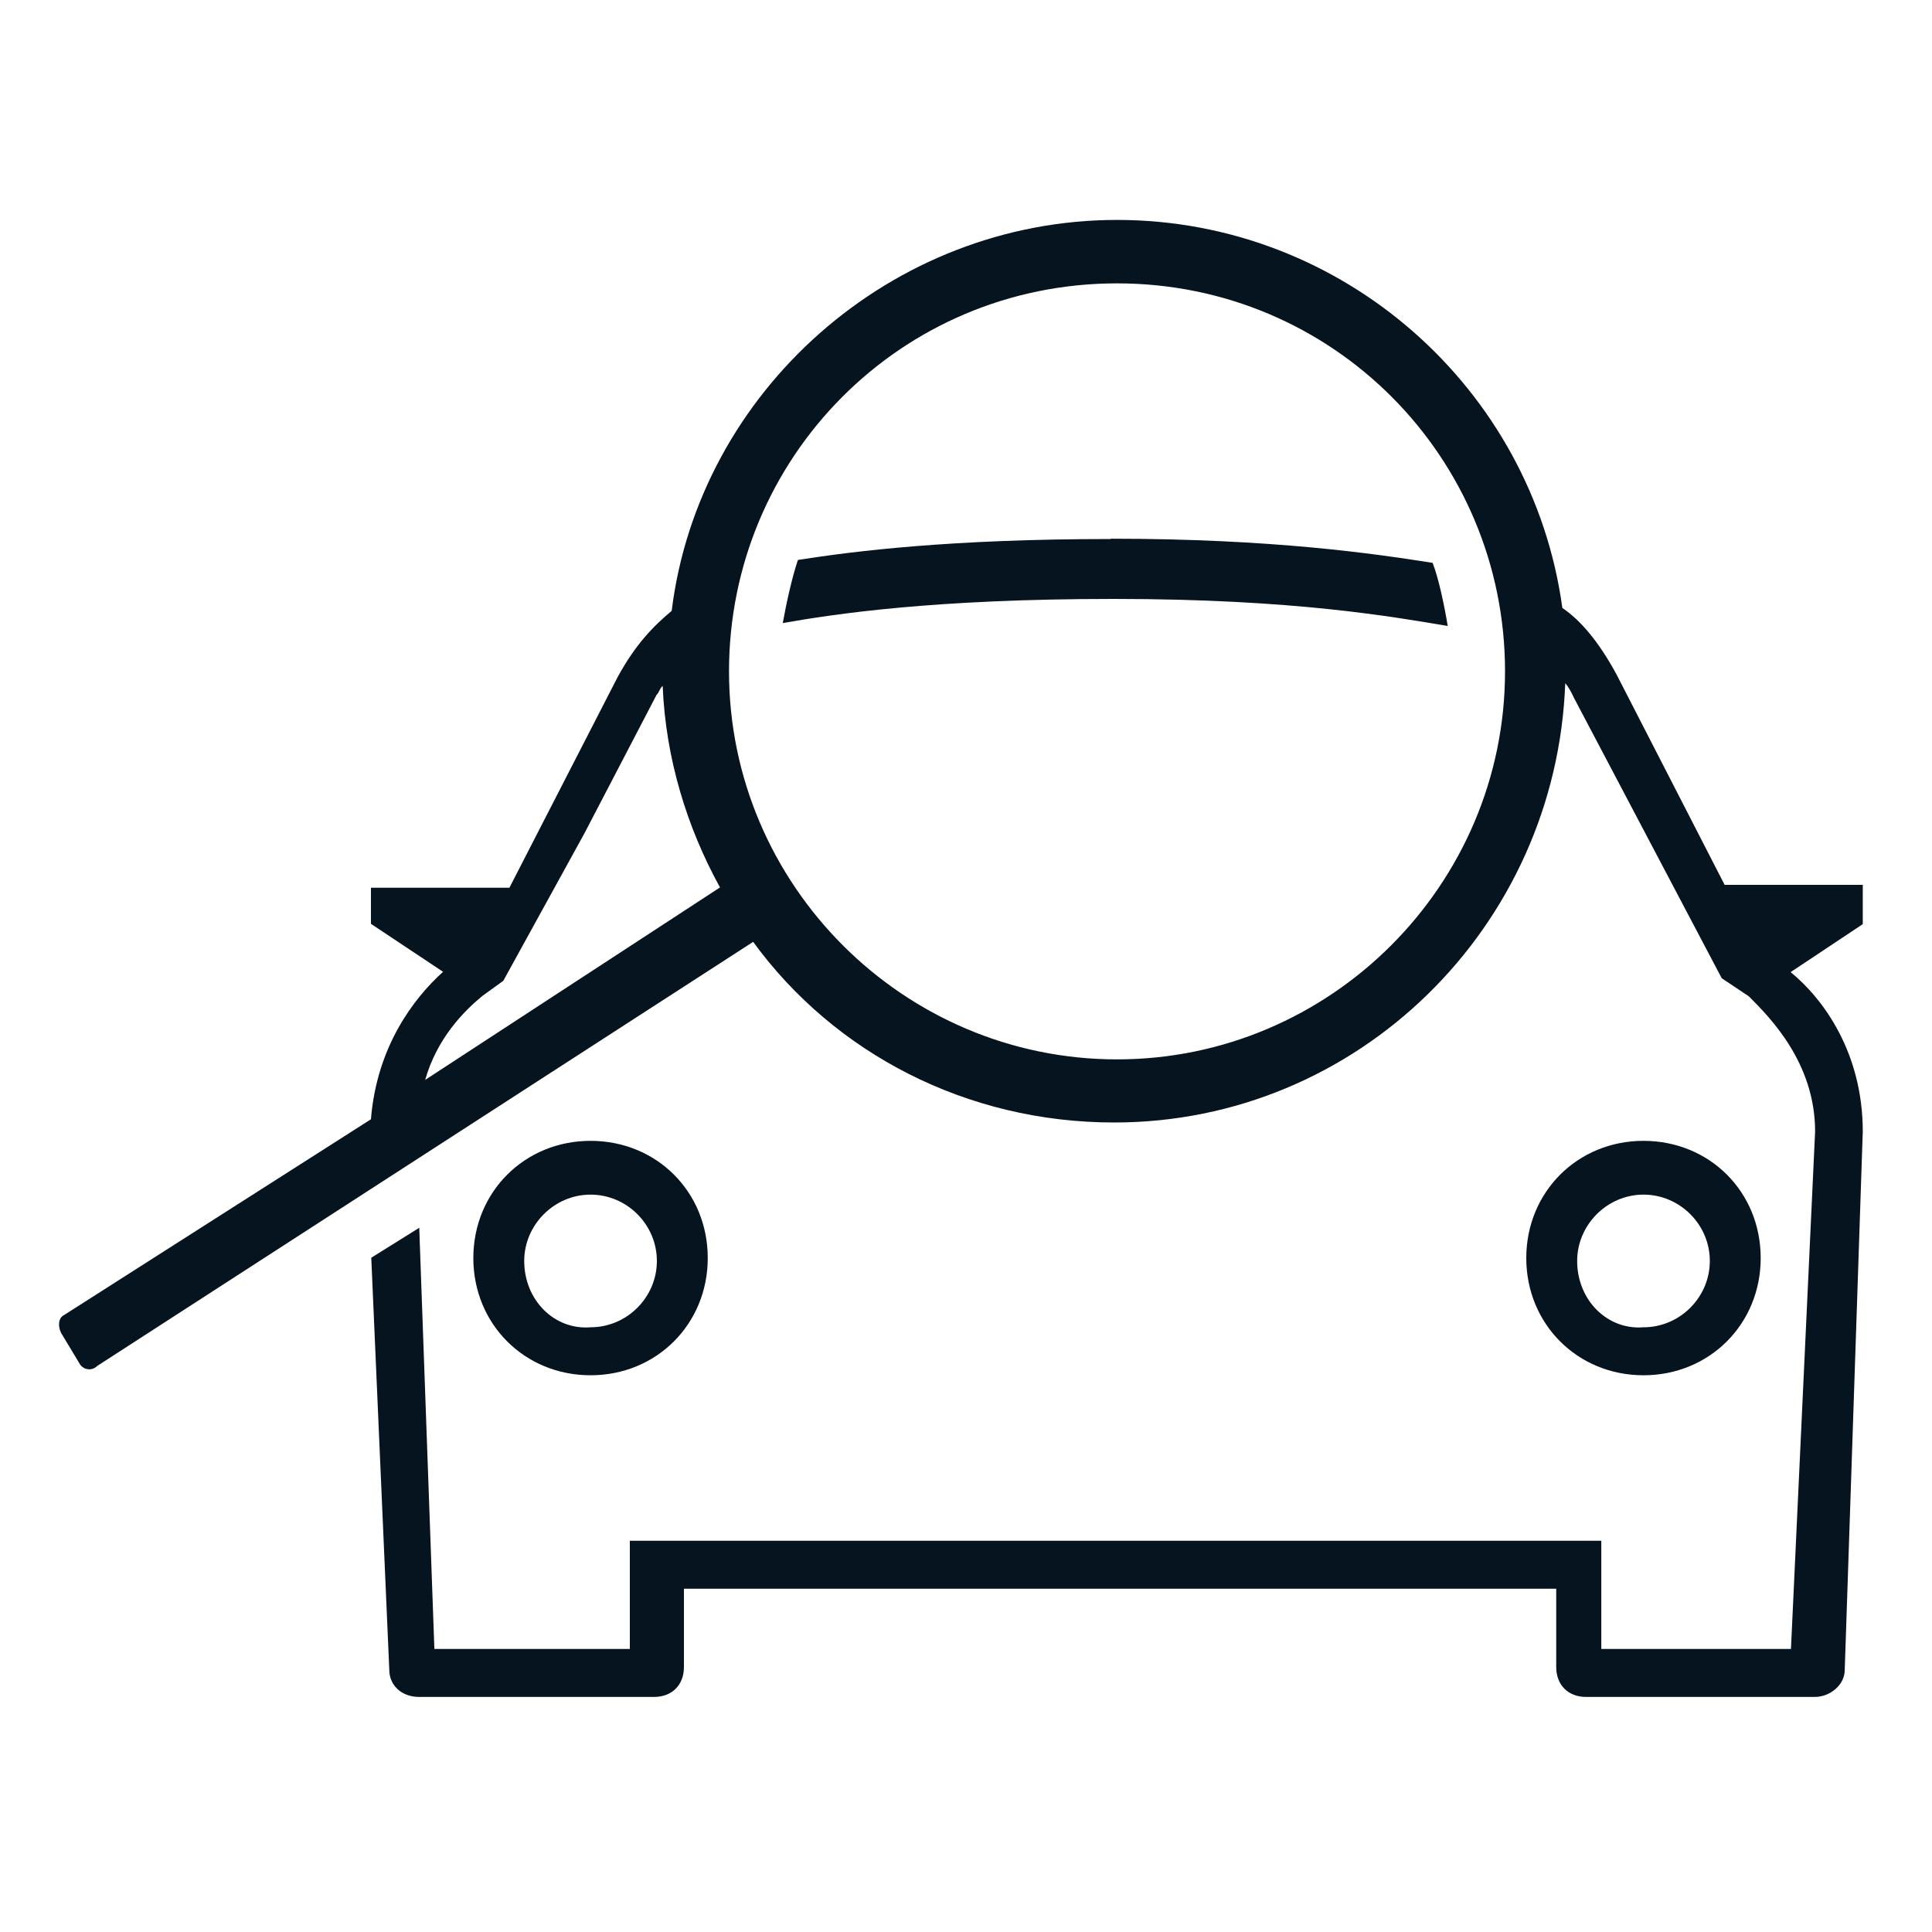
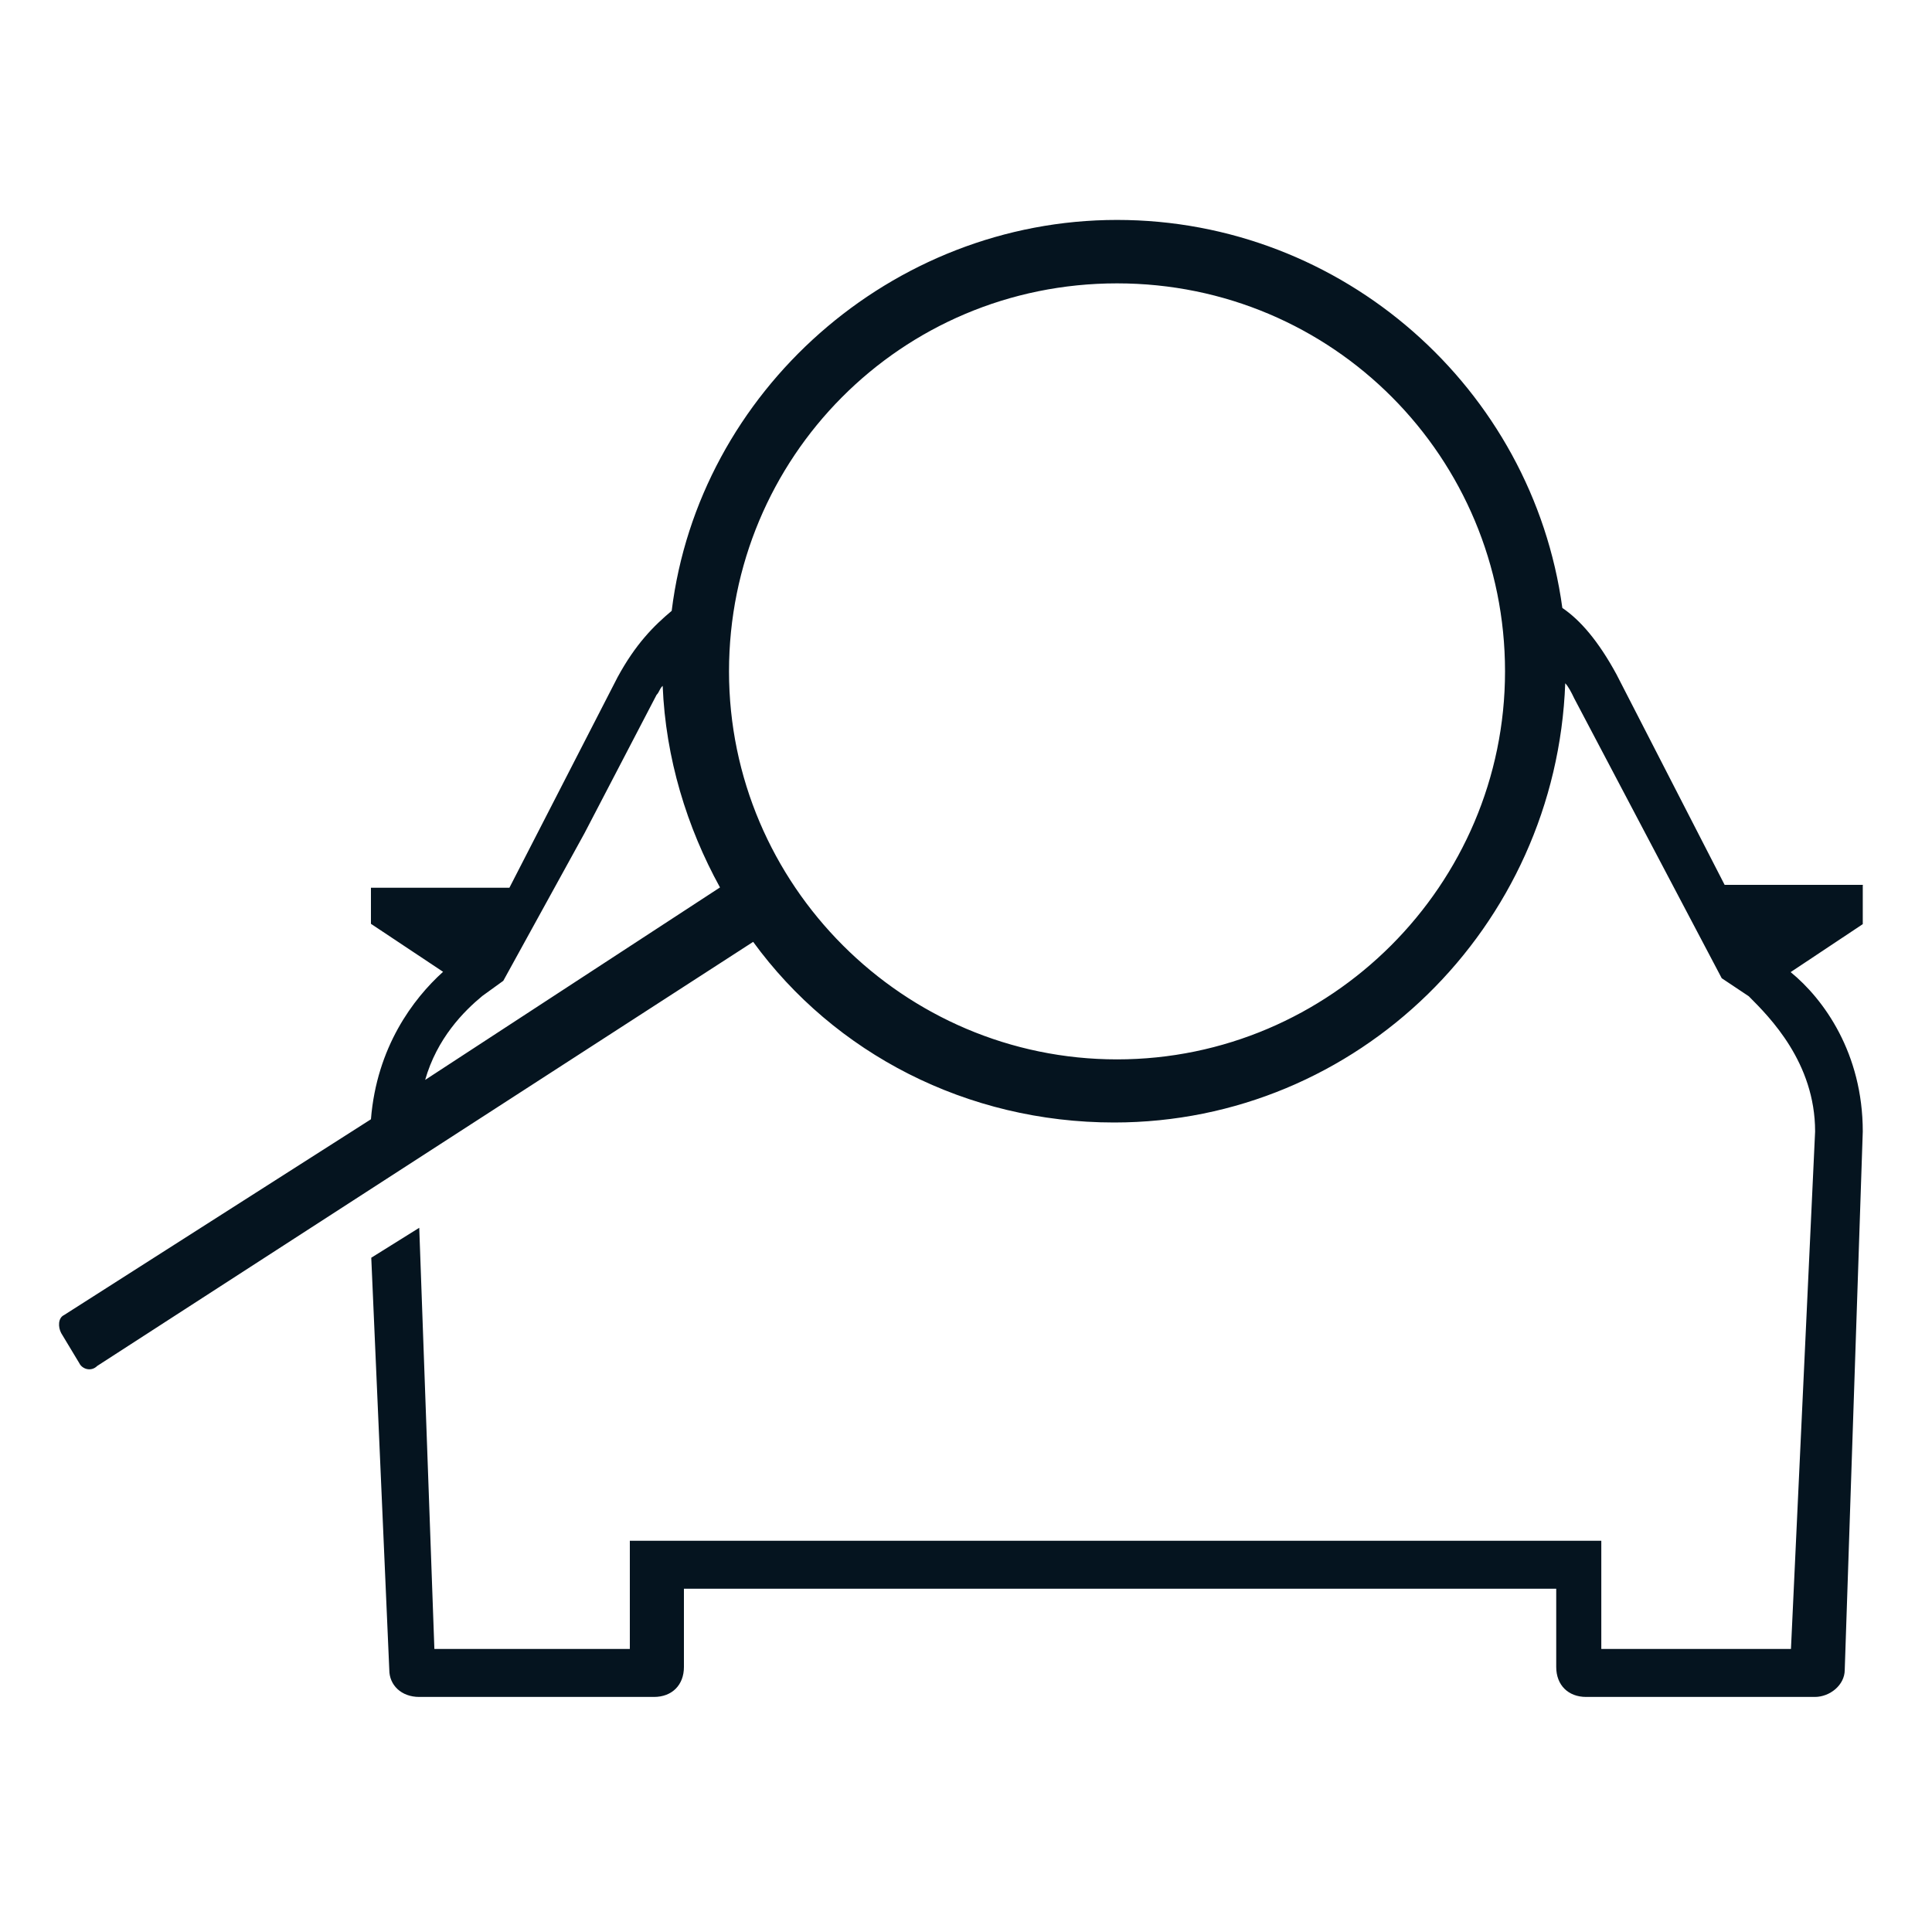
<svg xmlns="http://www.w3.org/2000/svg" id="uuid-58c4df7d-3051-496f-a279-8ccb398c85e0" width="60" height="60" viewBox="0 0 60 60">
-   <path d="M21.98,39.07c0-2.06-1.59-3.64-3.64-3.64s-3.64,1.59-3.64,3.64,1.59,3.64,3.64,3.64,3.64-1.59,3.64-3.64Zm-5.7,.09c0-1.12,.93-2.06,2.06-2.06s2.06,.93,2.06,2.06-.93,2.06-2.06,2.06c-1.12,.09-2.06-.84-2.06-2.06Zm18.22-22.42c-4.95,0-7.94,.37-9.72,.65-.19,.56-.37,1.4-.47,1.96,1.59-.28,4.67-.75,10.28-.75s8.69,.56,10.37,.84c-.09-.56-.28-1.49-.47-1.96-1.78-.28-4.95-.75-10-.75Zm20.18,22.33c0-2.06-1.59-3.64-3.64-3.64s-3.64,1.59-3.64,3.64,1.59,3.64,3.64,3.64,3.64-1.59,3.64-3.64Zm-5.7,.09c0-1.12,.93-2.06,2.06-2.06s2.06,.93,2.06,2.06-.93,2.06-2.06,2.06c-1.12,.09-2.06-.84-2.06-2.06Z" fill="#05141f" />
  <path d="M57.86,27.48h-4.3l-3.36-6.54c-.56-1.03-1.12-1.68-1.68-2.06-.93-6.82-6.82-12.05-13.83-12.05s-12.99,5.33-13.83,12.14c-.56,.47-1.12,1.03-1.68,2.06l-3.36,6.54h-4.3v1.12l2.24,1.49c-.93,.84-2.06,2.34-2.24,4.58L1.99,40.84c-.19,.09-.19,.37-.09,.56l.56,.93c.09,.19,.37,.28,.56,.09l20.37-13.17c2.52,3.46,6.63,5.61,11.21,5.61,7.57,0,13.73-6.07,14.01-13.64,.09,.09,.19,.28,.28,.47l4.58,8.69,.84,.56c.65,.65,2.06,2.06,2.06,4.2l-.75,16.07h-5.89v-3.36H19.56v3.36h-6.07l-.47-13.08-1.49,.93,.56,12.8c0,.47,.37,.84,.93,.84h7.29c.56,0,.93-.37,.93-.93v-2.43h27.09v2.43c0,.56,.37,.93,.93,.93h7.1c.47,0,.93-.37,.93-.84l.56-16.72c0-2.43-1.21-4.11-2.24-4.95l2.24-1.49s0-1.21,0-1.21Zm-44.66,6.07c.37-1.31,1.21-2.15,1.78-2.62l.65-.47,2.52-4.58,2.24-4.3c.09-.09,.09-.19,.19-.28,.09,2.24,.75,4.39,1.78,6.26,0,0-9.16,5.98-9.16,5.98Zm21.49-.65c-6.63,0-12.05-5.42-12.05-12.05s5.33-12.05,12.05-12.05,12.05,5.42,12.05,12.05-5.42,12.05-12.05,12.05Z" fill="#05141f" />
</svg>